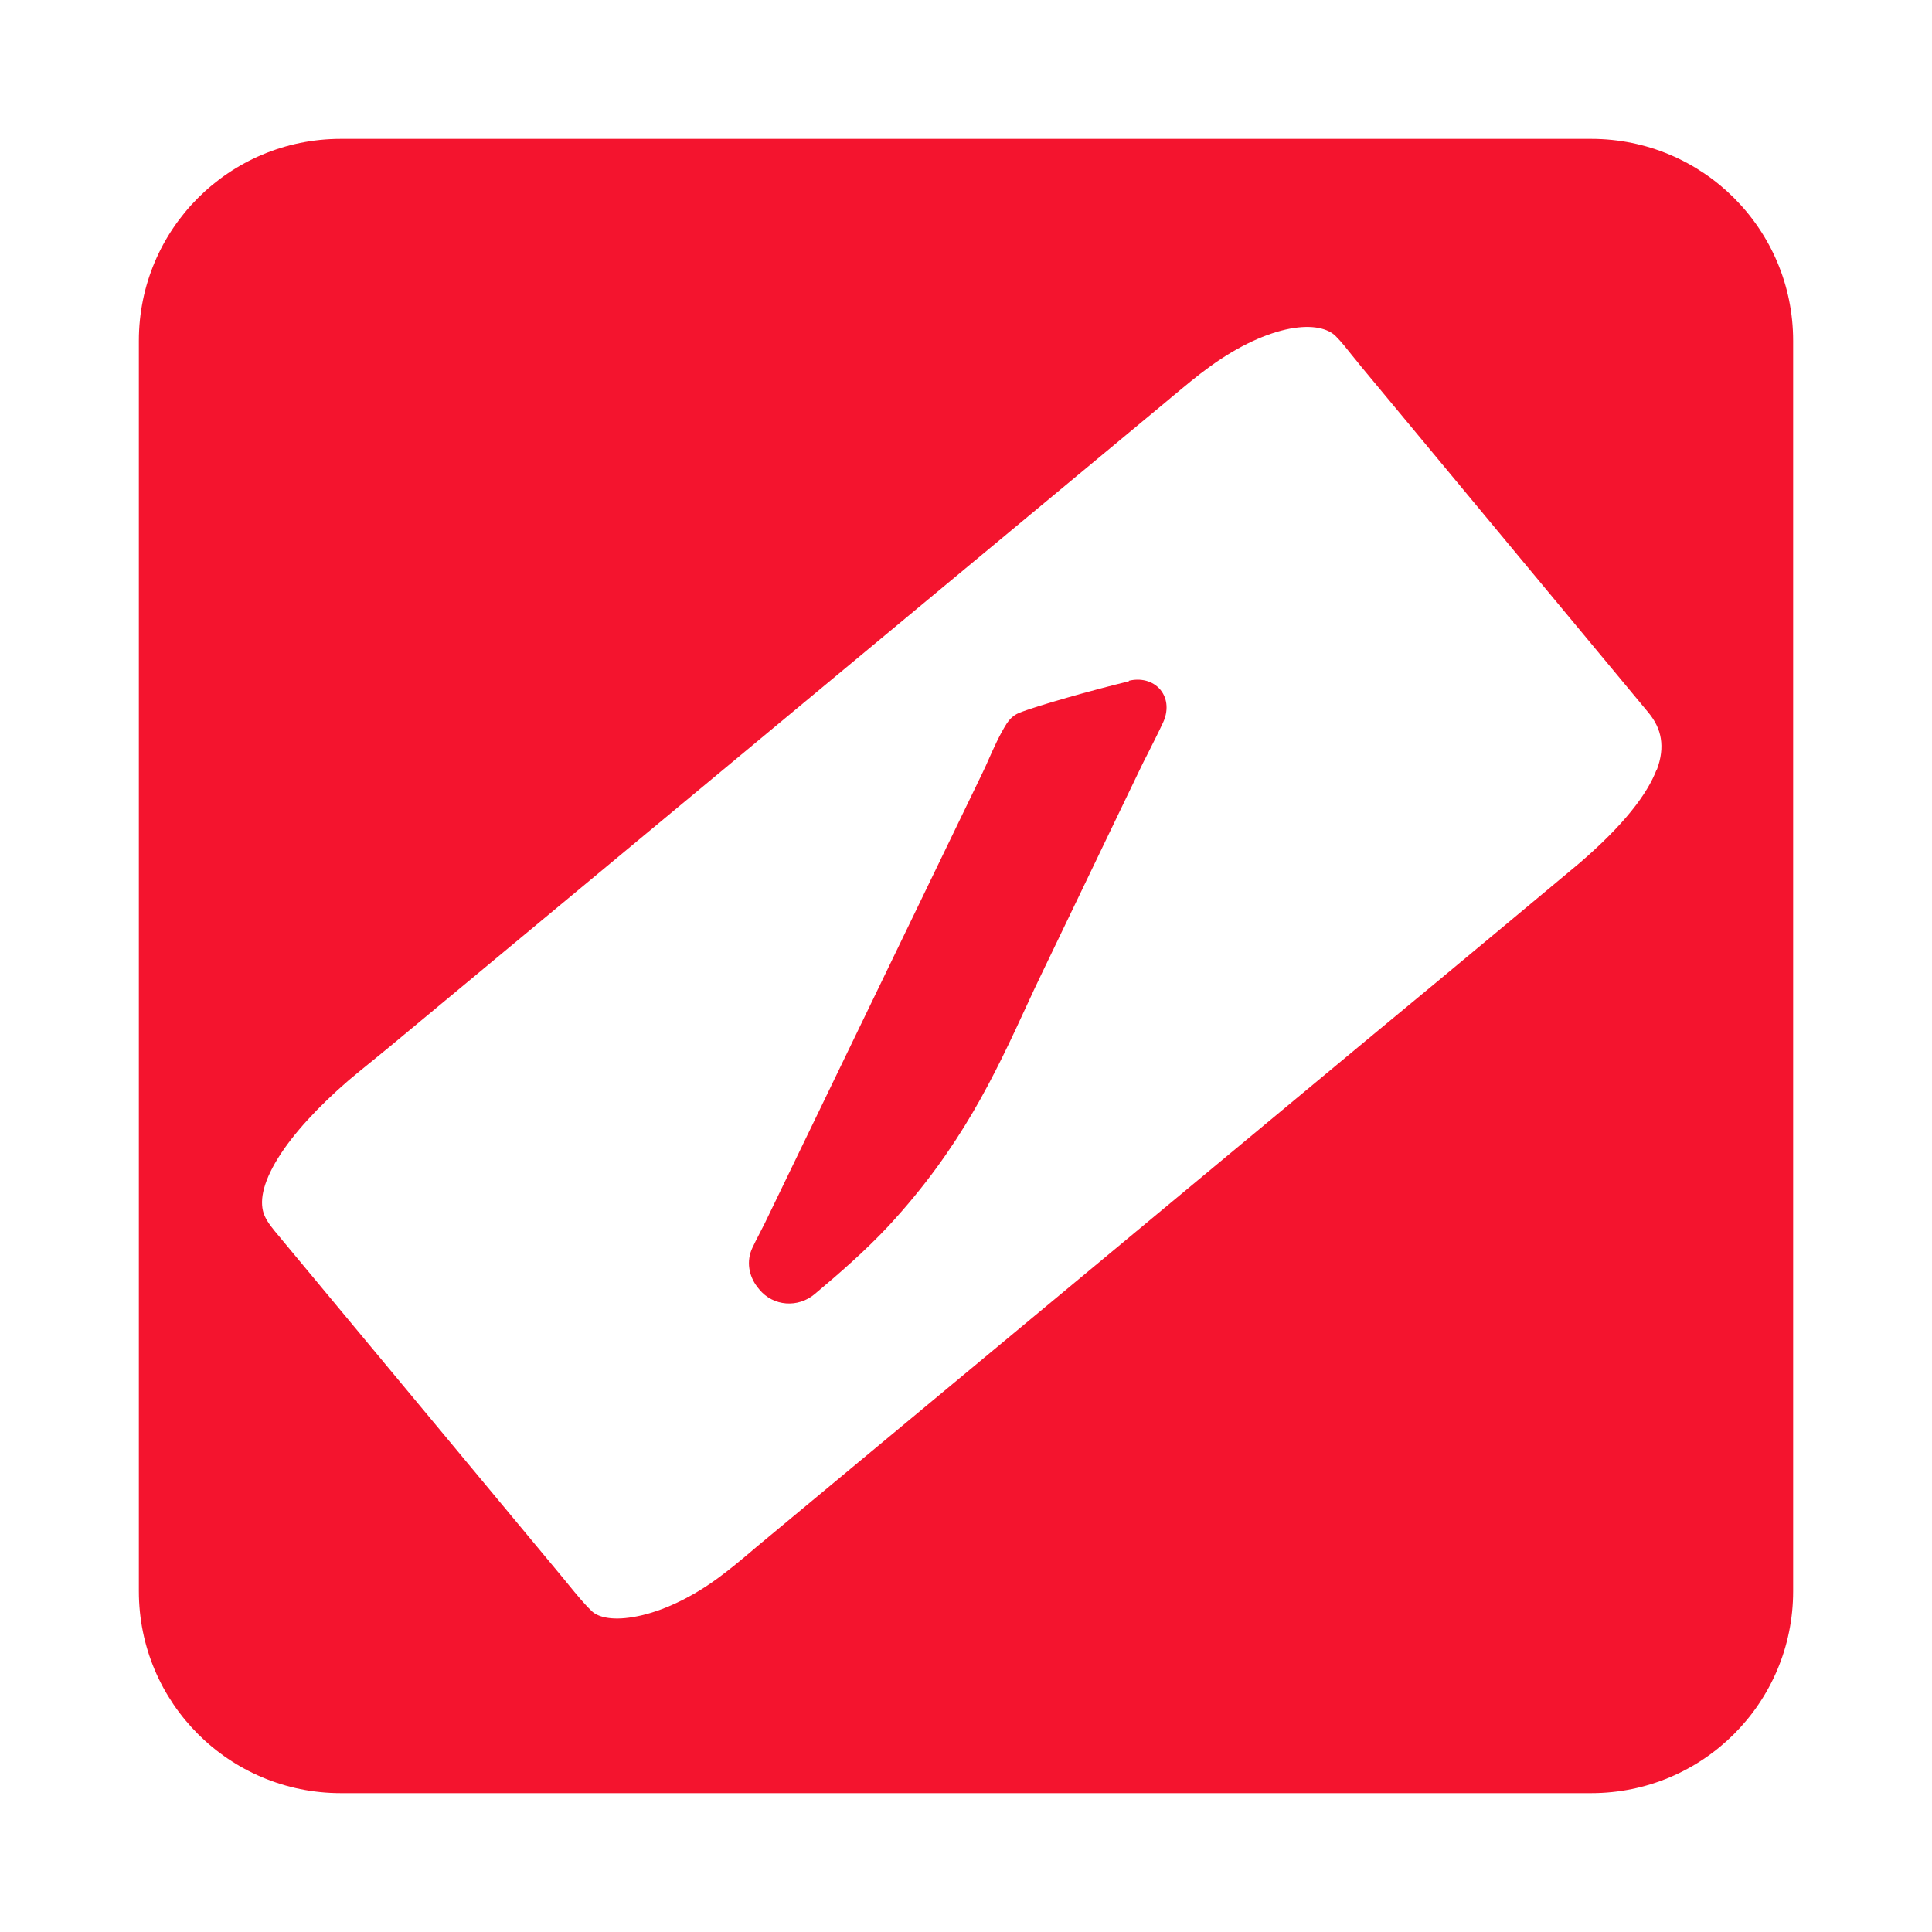
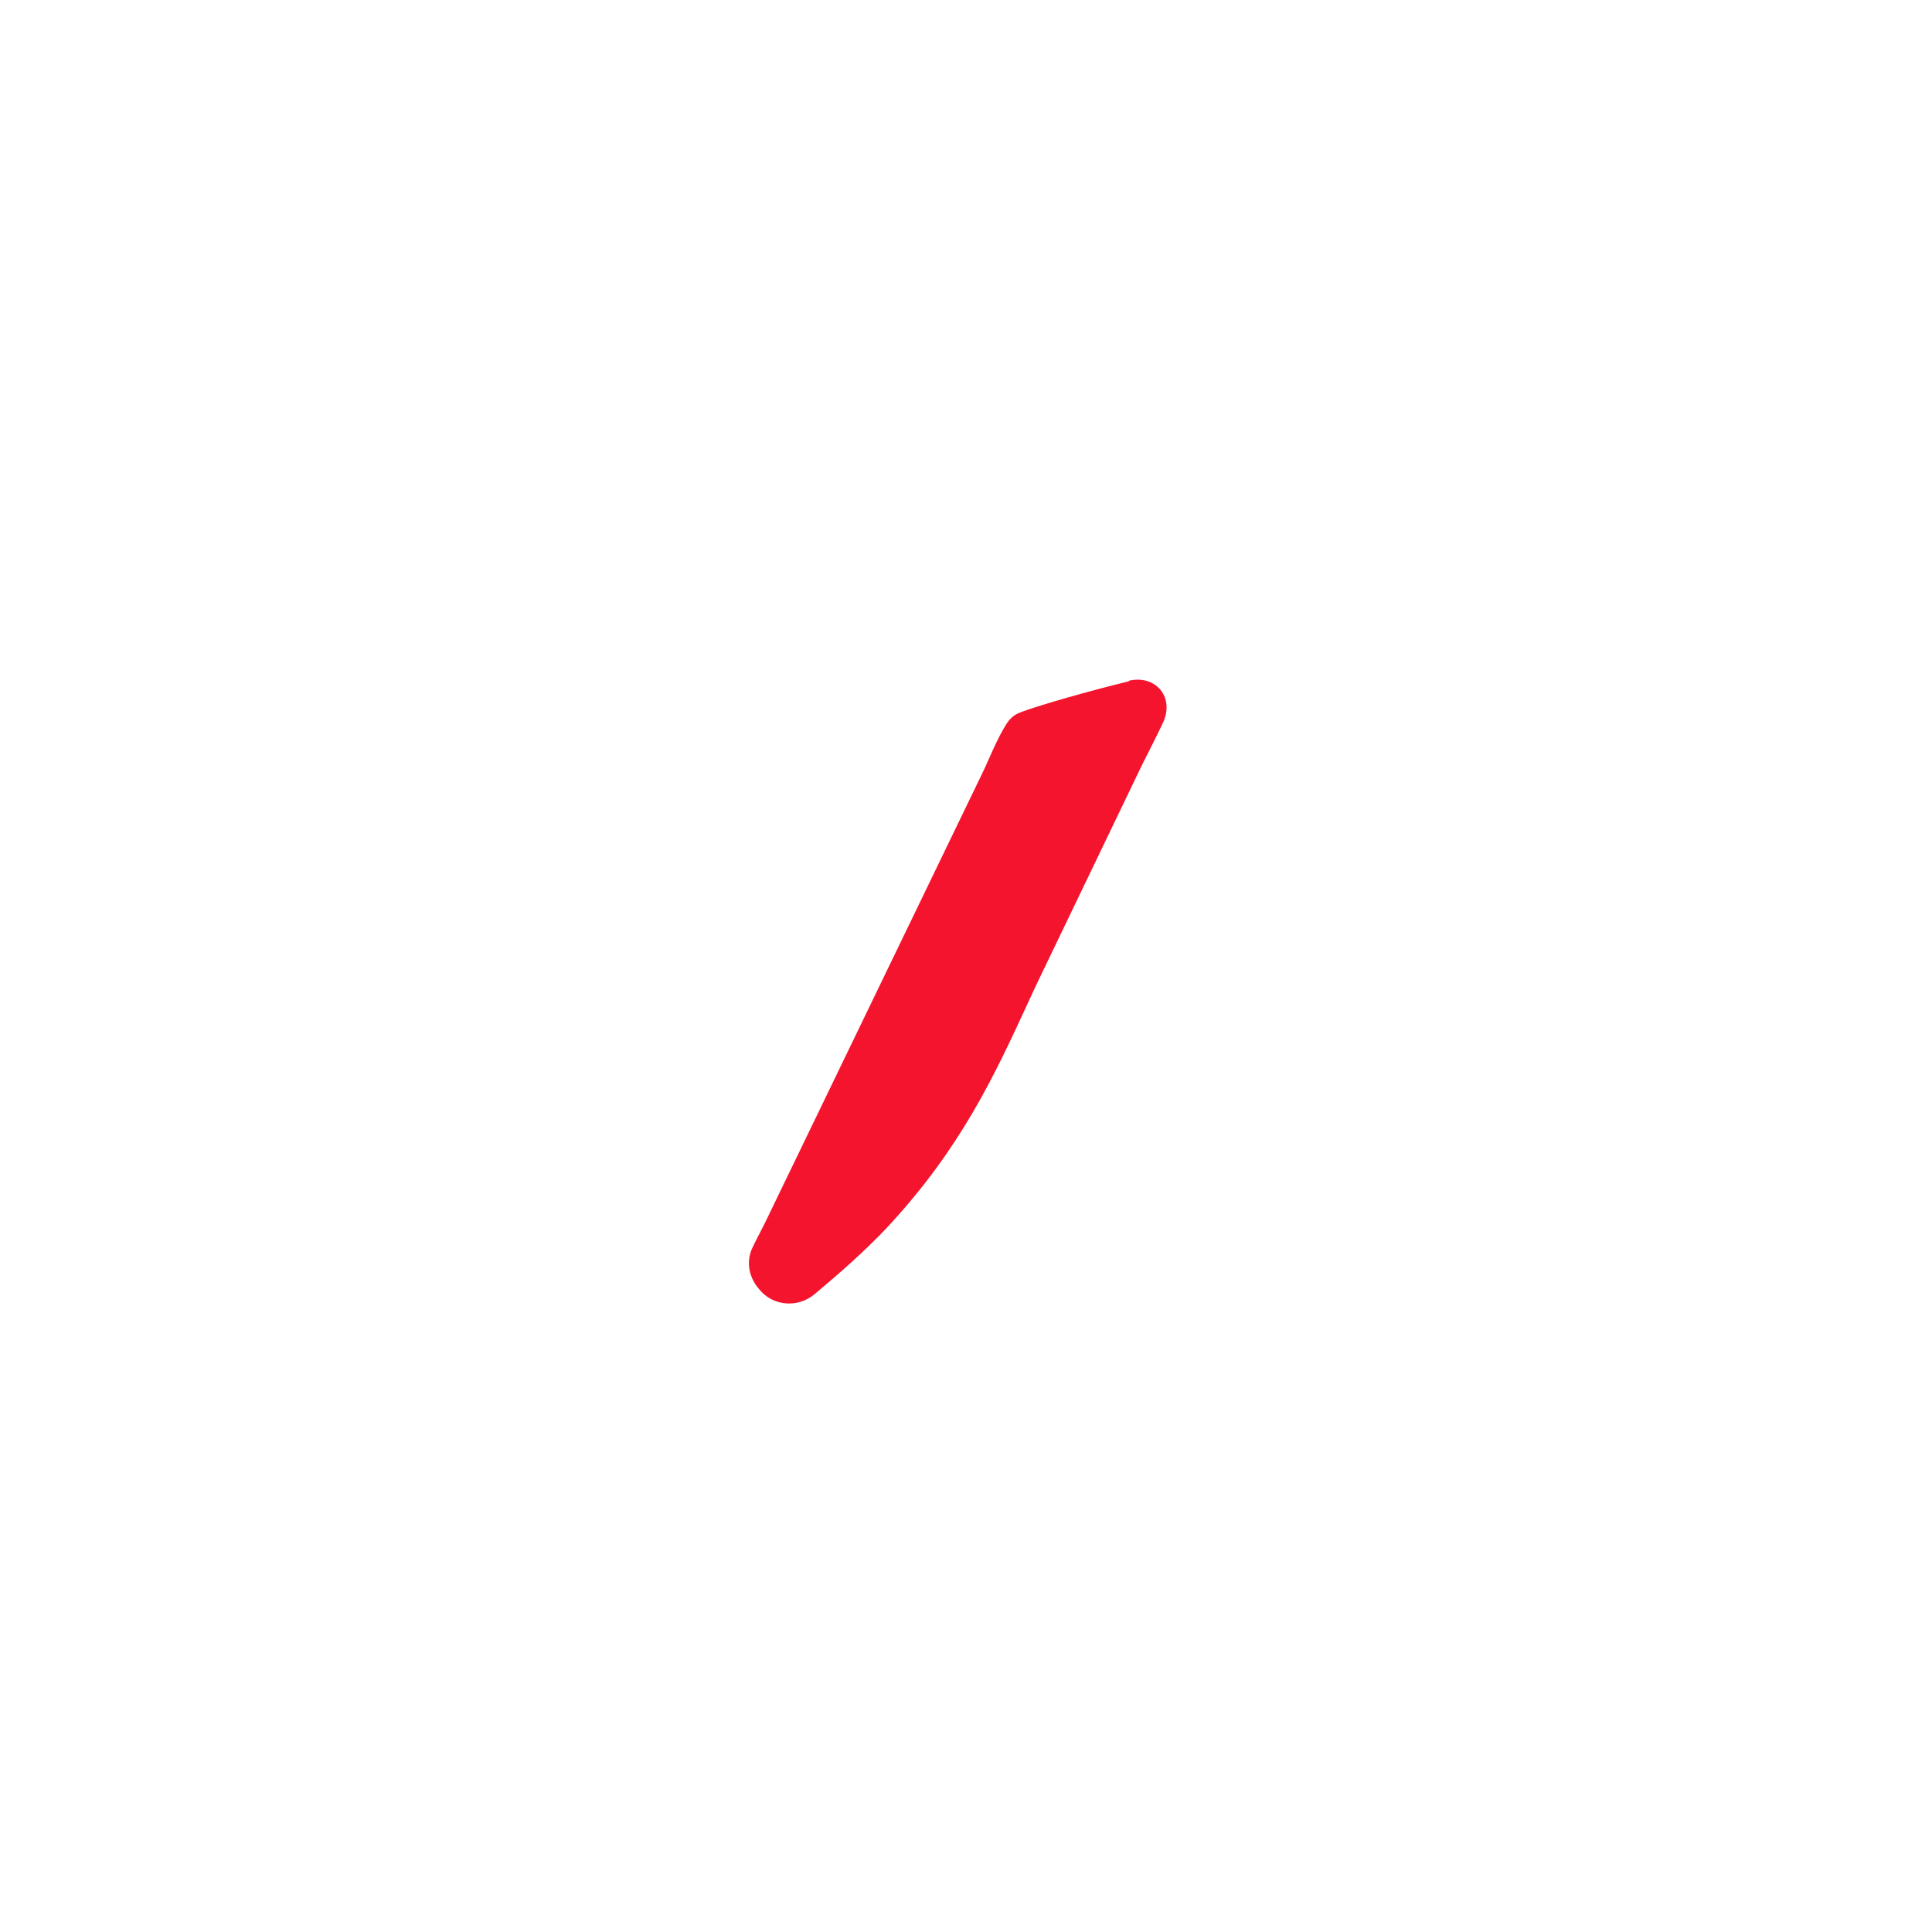
<svg xmlns="http://www.w3.org/2000/svg" width="80" height="80" viewBox="0 0 80 80" fill="none">
  <path d="M46.749 28.21C45.249 28.57 42.879 29.24 42.199 29.52C41.949 29.62 41.789 29.8 41.679 29.97C41.379 30.45 41.149 30.97 40.949 31.42C40.859 31.62 40.779 31.81 40.689 31.99L31.669 50.65C31.599 50.79 31.519 50.94 31.439 51.1L31.419 51.14C31.329 51.31 31.239 51.49 31.159 51.66C30.889 52.22 31.009 52.84 31.359 53.29C31.389 53.32 31.409 53.36 31.439 53.39C32.019 54.1 33.049 54.16 33.729 53.59C34.779 52.71 35.819 51.8 36.769 50.79C39.799 47.52 41.179 44.53 42.559 41.54C42.729 41.16 42.909 40.79 43.089 40.41L47.219 31.82C47.289 31.67 47.399 31.45 47.529 31.2C47.729 30.8 47.969 30.33 48.159 29.92C48.369 29.47 48.369 28.95 48.049 28.56C47.729 28.18 47.219 28.07 46.739 28.19L46.749 28.21Z" fill="#F4142E" />
-   <path d="M65.89 5.75H14.11C9.49 5.75 5.75 9.49 5.75 14.11V65.89C5.75 70.51 9.49 74.25 14.11 74.25H65.89C70.51 74.25 74.25 70.51 74.25 65.89V14.11C74.25 9.49 70.51 5.75 65.89 5.75ZM68.6 31.86C68.21 32.89 67.23 34.17 65.39 35.75C63.44 37.38 61.49 39 59.53 40.63C58.64 41.37 57.75 42.1 56.86 42.84L31.33 64.05C31.24 64.13 31.15 64.2 31.06 64.28C30.61 64.66 30.16 65.03 29.71 65.36C28.56 66.2 27.39 66.72 26.42 66.92C25.41 67.13 24.78 66.98 24.5 66.71C24.16 66.38 23.87 66.02 23.55 65.63C23.46 65.52 23.37 65.41 23.28 65.3L11.67 51.33C11.64 51.29 11.61 51.26 11.58 51.22C11.31 50.9 11.09 50.64 10.96 50.35C10.72 49.81 10.86 49.01 11.51 47.96C12.14 46.94 13.18 45.82 14.44 44.73C14.76 44.46 15.07 44.21 15.39 43.95C15.64 43.74 15.9 43.54 16.16 43.32L48.27 16.65C48.35 16.58 48.44 16.51 48.52 16.44C49.05 16 49.57 15.56 50.1 15.18C51.31 14.3 52.47 13.79 53.41 13.61C54.37 13.43 54.99 13.61 55.3 13.91C55.55 14.16 55.76 14.43 55.99 14.72C56.1 14.85 56.21 14.99 56.33 15.14L68.26 29.51C68.54 29.85 68.71 30.2 68.77 30.58C68.83 30.96 68.79 31.39 68.6 31.89V31.86Z" fill="#F4142E" />
</svg>